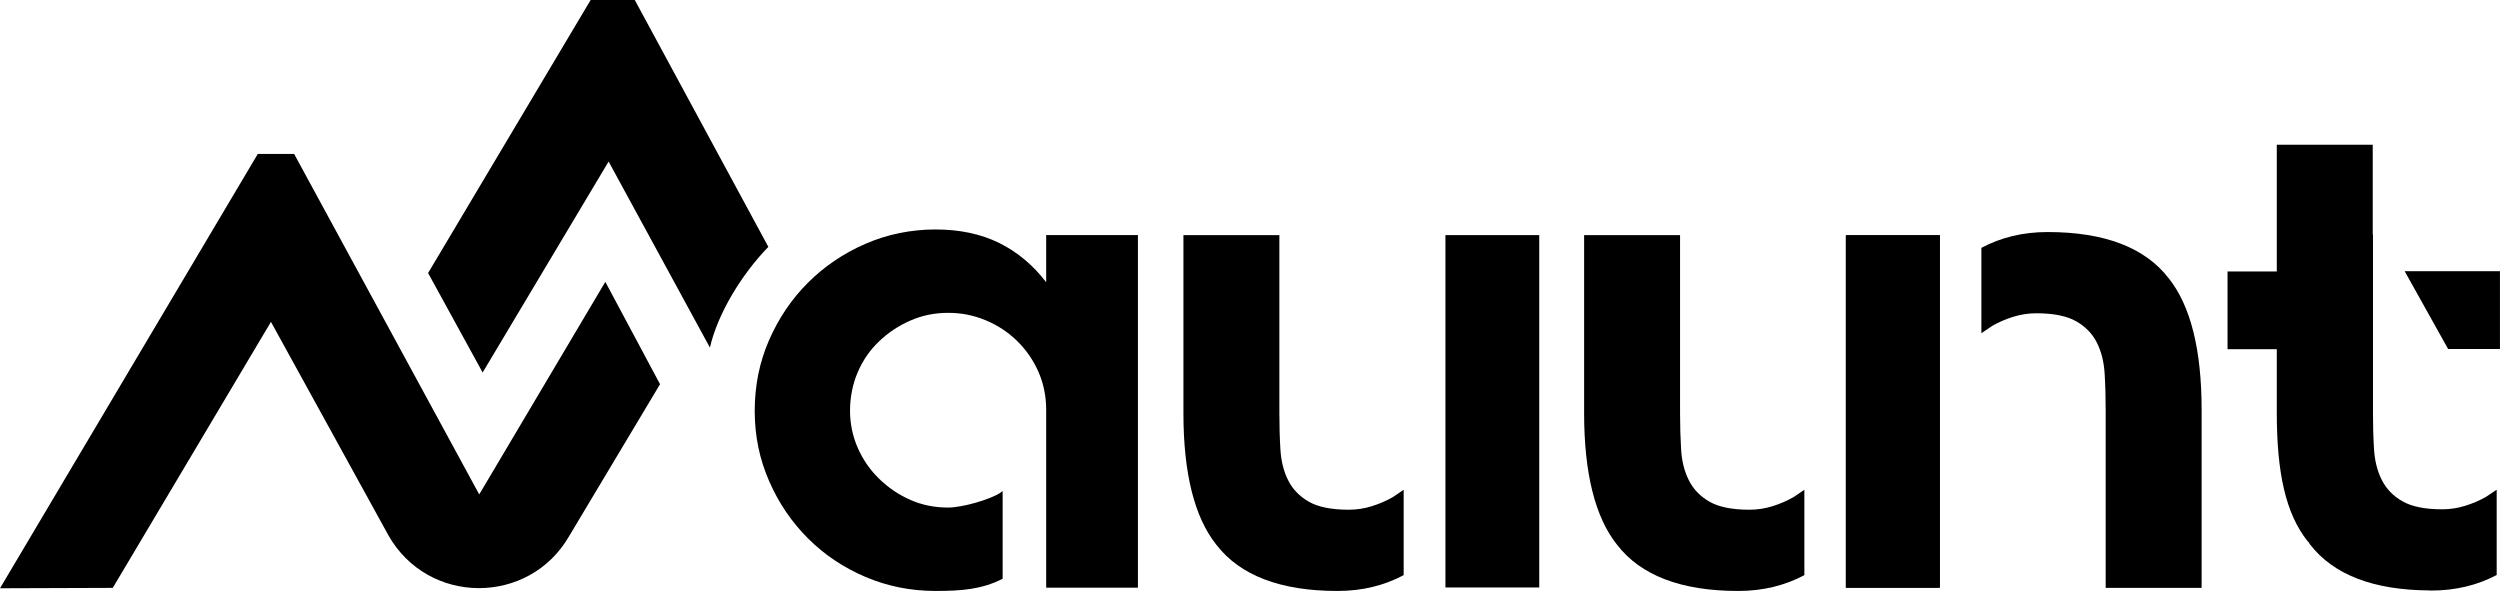
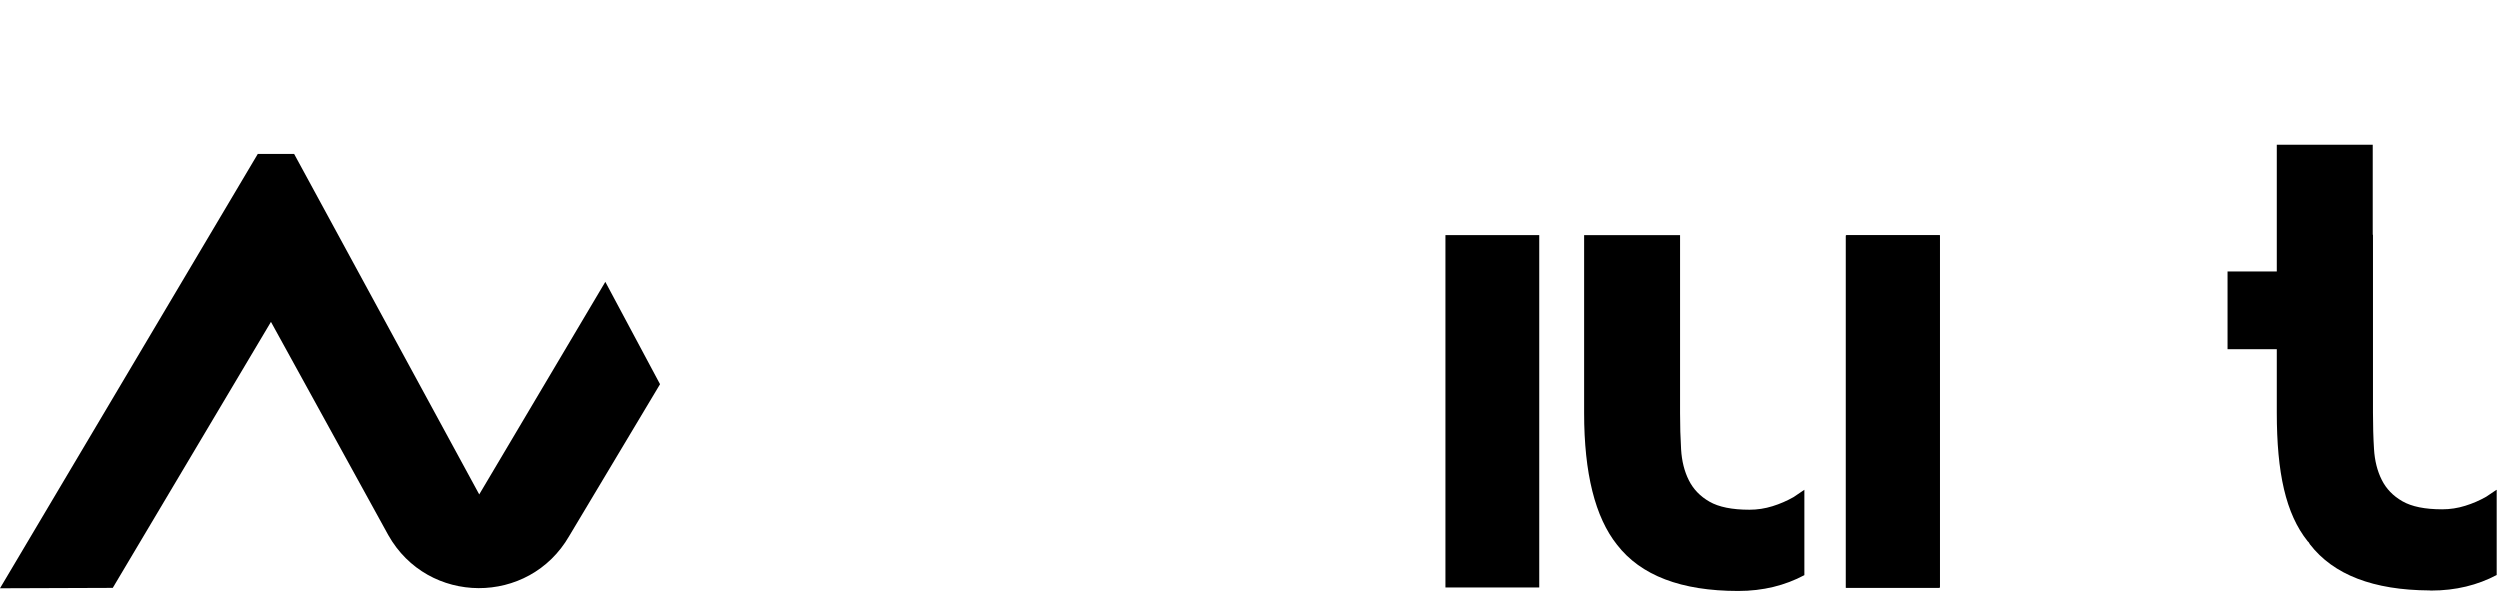
<svg xmlns="http://www.w3.org/2000/svg" width="159" height="38" viewBox="0 0 159 38" fill="none">
  <g clip-path="url(#clip0_746_58)">
    <path d="M38.501 17.921L30.479 31.445L18.706 9.789H16.396L0 37.414L7.172 37.389L17.233 20.471L24.697 34.035C27.216 38.506 33.644 38.533 36.203 34.088L41.978 24.435L38.498 17.924L38.501 17.921Z" fill="black" />
-     <path d="M40.372 0H37.565L27.227 17.364L30.696 23.691L38.708 10.273L45.15 22.105C45.652 19.931 47.168 17.45 48.867 15.7L40.372 0Z" fill="black" />
-     <path d="M66.537 14.949V17.95C65.704 16.861 64.708 16.029 63.551 15.454C62.391 14.881 61.042 14.594 59.496 14.594C57.95 14.594 56.437 14.899 55.04 15.507C53.643 16.117 52.425 16.941 51.387 17.98C50.345 19.019 49.523 20.237 48.913 21.632C48.303 23.029 48 24.526 48 26.133C48 27.739 48.305 29.192 48.913 30.589C49.521 31.986 50.345 33.201 51.387 34.24C52.425 35.281 53.643 36.096 55.04 36.691C56.437 37.286 57.92 37.584 59.496 37.584C61.072 37.584 62.414 37.503 63.768 36.809V31.234C63.702 31.277 63.634 31.33 63.574 31.37C62.958 31.766 61.218 32.281 60.298 32.281C59.436 32.281 58.634 32.119 57.892 31.789C57.148 31.461 56.49 31.012 55.91 30.447C55.33 29.883 54.877 29.224 54.551 28.48C54.226 27.737 54.062 26.945 54.062 26.11C54.062 25.276 54.226 24.436 54.551 23.674C54.877 22.915 55.33 22.26 55.91 21.71C56.49 21.155 57.148 20.716 57.892 20.391C58.634 20.063 59.436 19.897 60.298 19.897C61.16 19.897 61.925 20.053 62.681 20.366C63.44 20.681 64.108 21.117 64.686 21.682C65.266 22.25 65.717 22.905 66.045 23.649C66.37 24.393 66.537 25.195 66.537 26.06V37.374H72.372V14.949H66.537Z" fill="black" />
    <path d="M97.896 14.953H91.93V37.363H97.896V14.953Z" fill="black" />
-     <path d="M89.273 31.15L88.585 31.616C88.169 31.853 87.723 32.047 87.249 32.194C86.774 32.342 86.283 32.418 85.778 32.418C84.679 32.418 83.832 32.247 83.239 31.906C82.644 31.566 82.208 31.109 81.925 30.544C81.643 29.982 81.479 29.329 81.434 28.585C81.388 27.844 81.368 27.072 81.368 26.27V14.953H75.266V26.27C75.266 30.101 75.964 32.892 77.359 34.645C78.874 36.604 81.441 37.585 85.067 37.585C86.651 37.585 88.045 37.234 89.273 36.579V31.15Z" fill="black" />
    <path d="M123.38 14.953H117.414V37.363H123.38V14.953Z" fill="black" />
    <path d="M114.758 31.15L114.069 31.616C113.653 31.853 113.207 32.047 112.733 32.194C112.259 32.342 111.767 32.418 111.263 32.418C110.163 32.418 109.316 32.247 108.723 31.906C108.128 31.566 107.692 31.109 107.41 30.544C107.127 29.982 106.963 29.329 106.918 28.585C106.873 27.844 106.852 27.072 106.852 26.27V14.953H100.75V26.27C100.75 30.101 101.448 32.892 102.843 34.645C104.358 36.604 106.926 37.585 110.552 37.585C112.135 37.585 113.53 37.234 114.758 36.579V31.15Z" fill="black" />
    <path d="M123.357 14.977H117.391V37.386H123.357V14.977Z" fill="black" />
-     <path d="M126.016 21.193L126.704 20.727C127.12 20.489 127.566 20.295 128.041 20.149C128.515 20 129.006 19.925 129.511 19.925C130.61 19.925 131.457 20.096 132.05 20.437C132.645 20.777 133.081 21.233 133.364 21.798C133.646 22.361 133.81 23.014 133.855 23.758C133.901 24.499 133.921 25.271 133.921 26.072V37.39H140.023V26.072C140.023 22.242 139.325 19.451 137.93 17.698C136.415 15.739 133.848 14.758 130.222 14.758C128.638 14.758 127.244 15.108 126.016 15.764V21.193Z" fill="black" />
    <path d="M158.776 31.152L158.126 31.59C157.71 31.827 157.263 32.022 156.789 32.168C156.315 32.317 155.826 32.392 155.324 32.392C154.23 32.392 153.385 32.221 152.792 31.88C152.197 31.54 151.761 31.084 151.479 30.519C151.196 29.956 151.032 29.303 150.987 28.559C150.941 27.818 150.921 27.046 150.921 26.244V14.927H150.906V9.203H144.804V17.265H141.672V22.21H144.804V26.242C144.804 30.072 145.369 32.67 146.766 34.422C146.783 34.445 146.814 34.462 146.834 34.488C146.864 34.526 146.882 34.581 146.912 34.619C148.412 36.558 150.949 37.531 154.512 37.551C154.545 37.551 154.573 37.559 154.605 37.559C154.605 37.559 154.608 37.559 154.61 37.559C154.613 37.559 154.615 37.559 154.621 37.559C156.189 37.559 157.571 37.214 158.789 36.571V31.152L158.774 31.162V31.152H158.776Z" fill="black" />
-     <path d="M152.938 17.25L155.699 22.195H158.997V17.25H152.938Z" fill="black" />
  </g>
  <defs>
    <clipPath id="clip0_746_58">
      <rect width="159" height="37.583" fill="white" />
    </clipPath>
  </defs>
</svg>